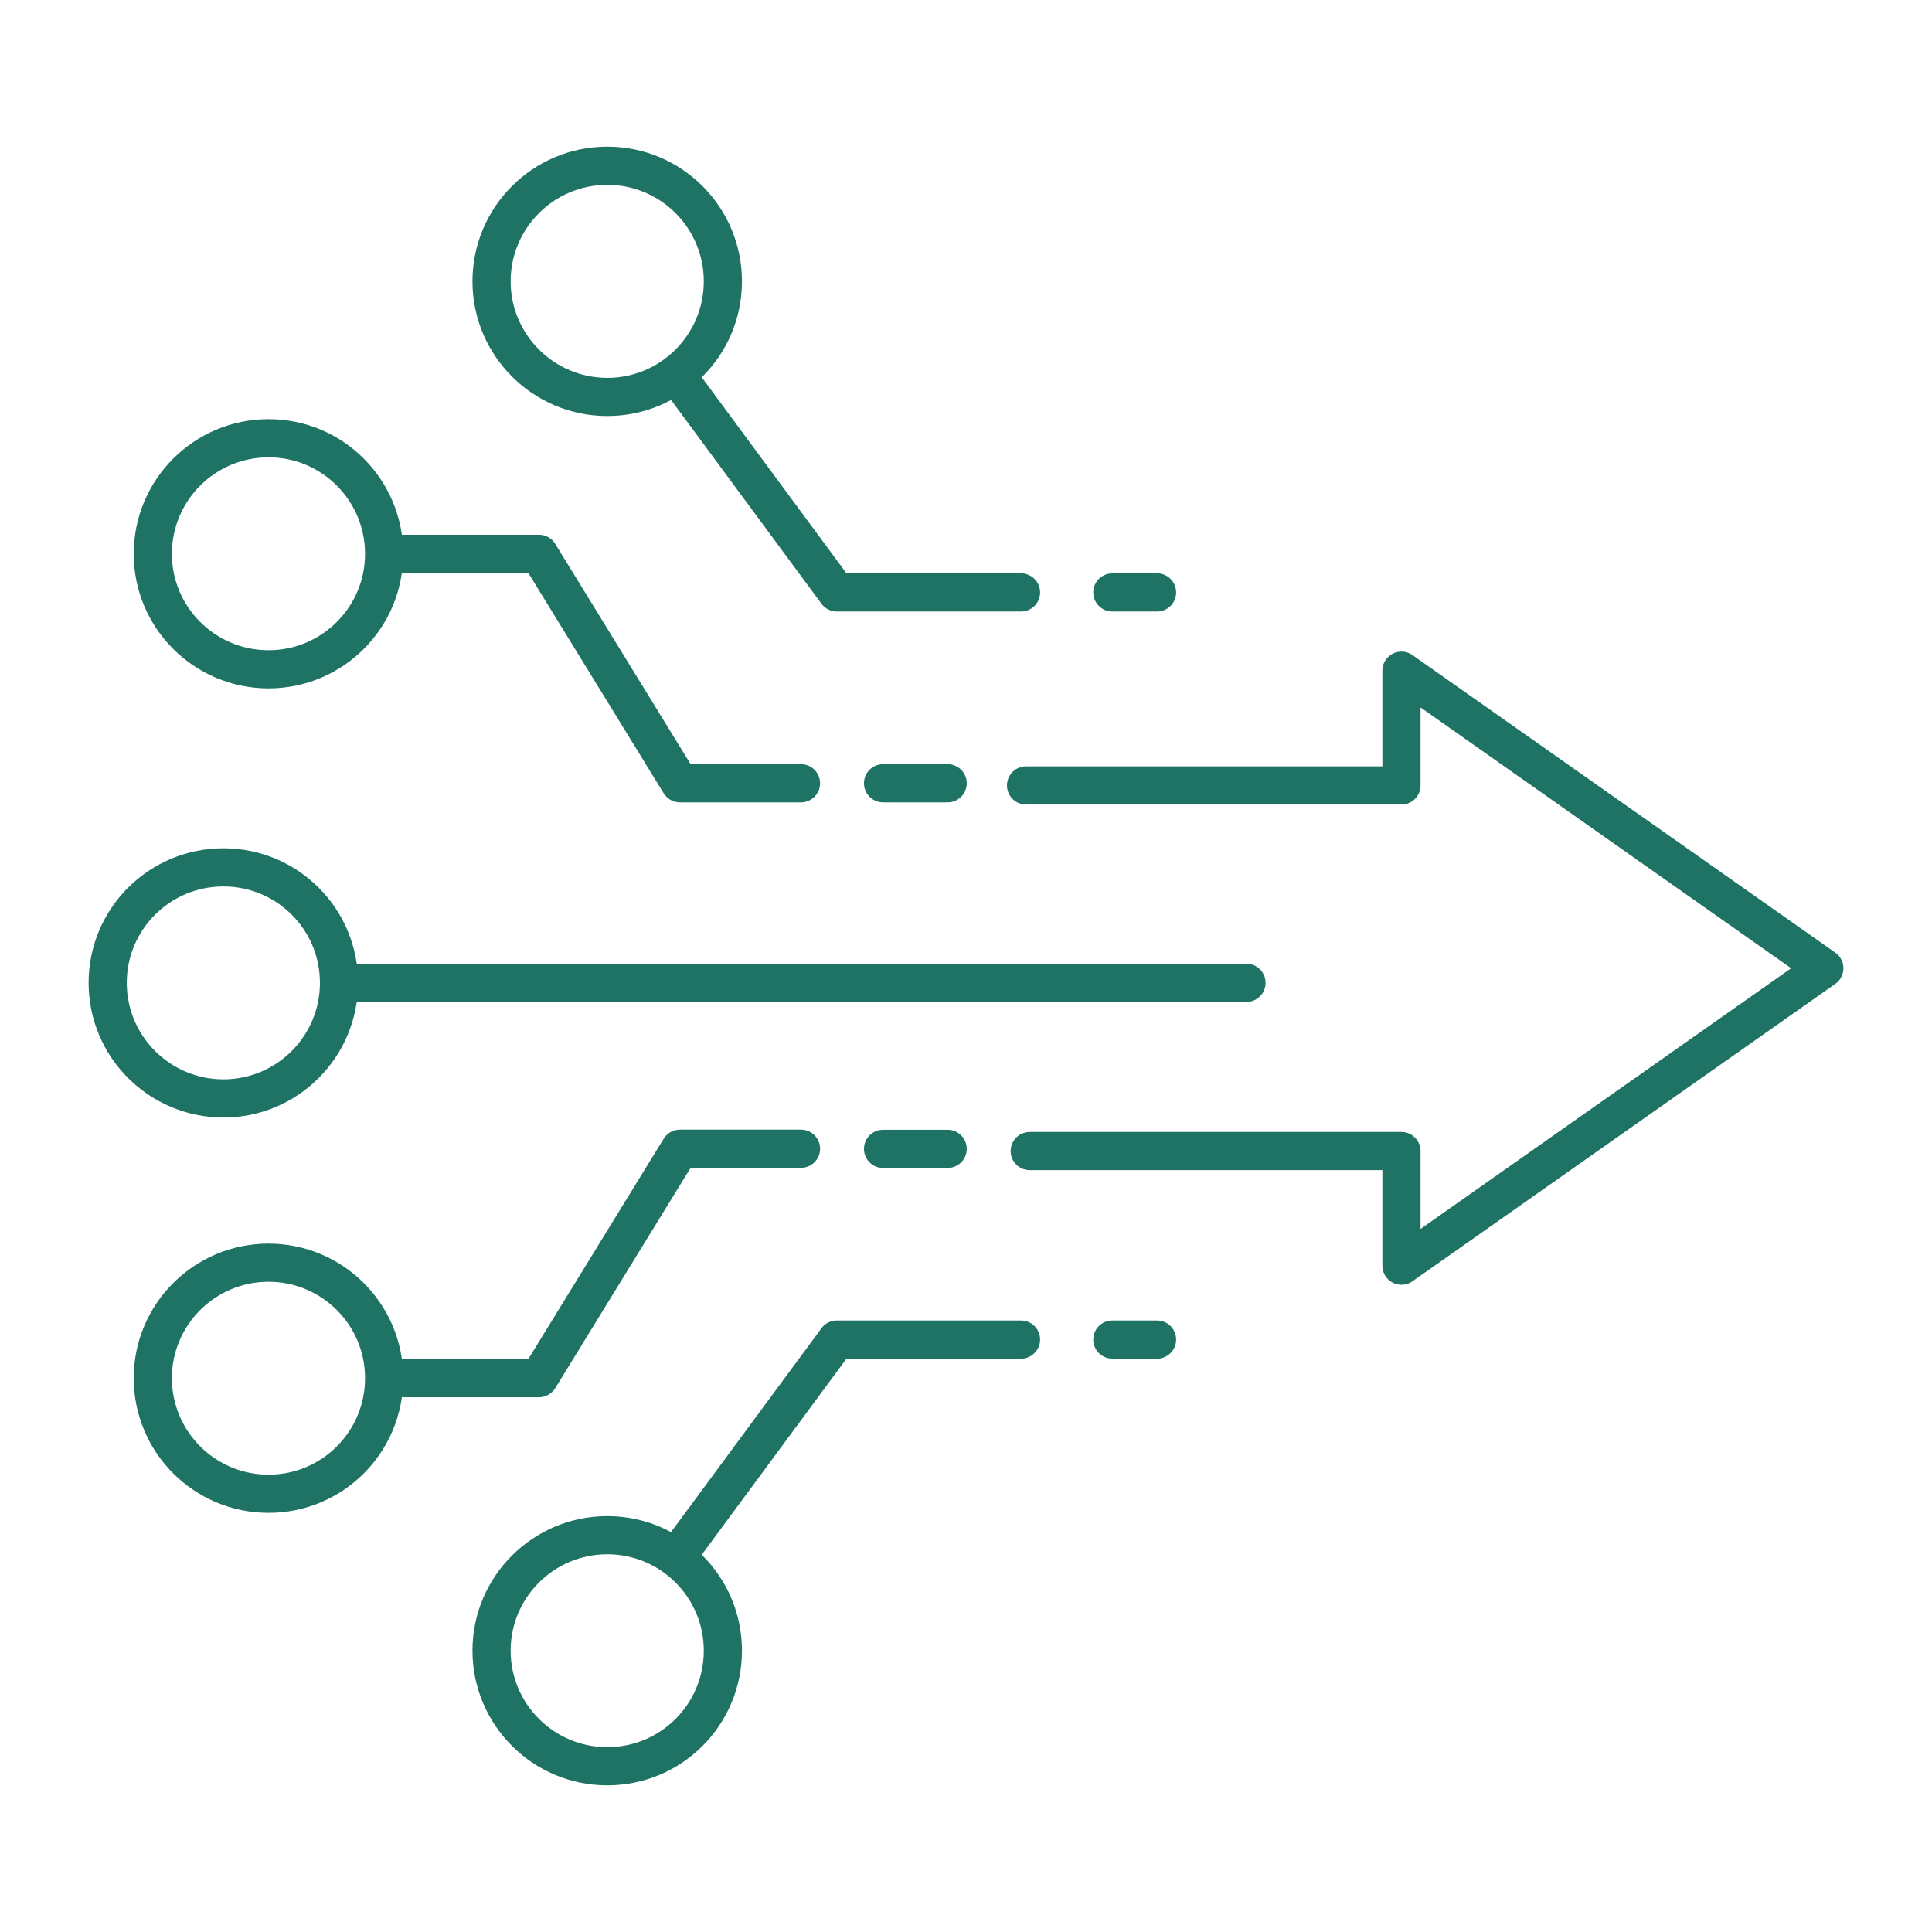
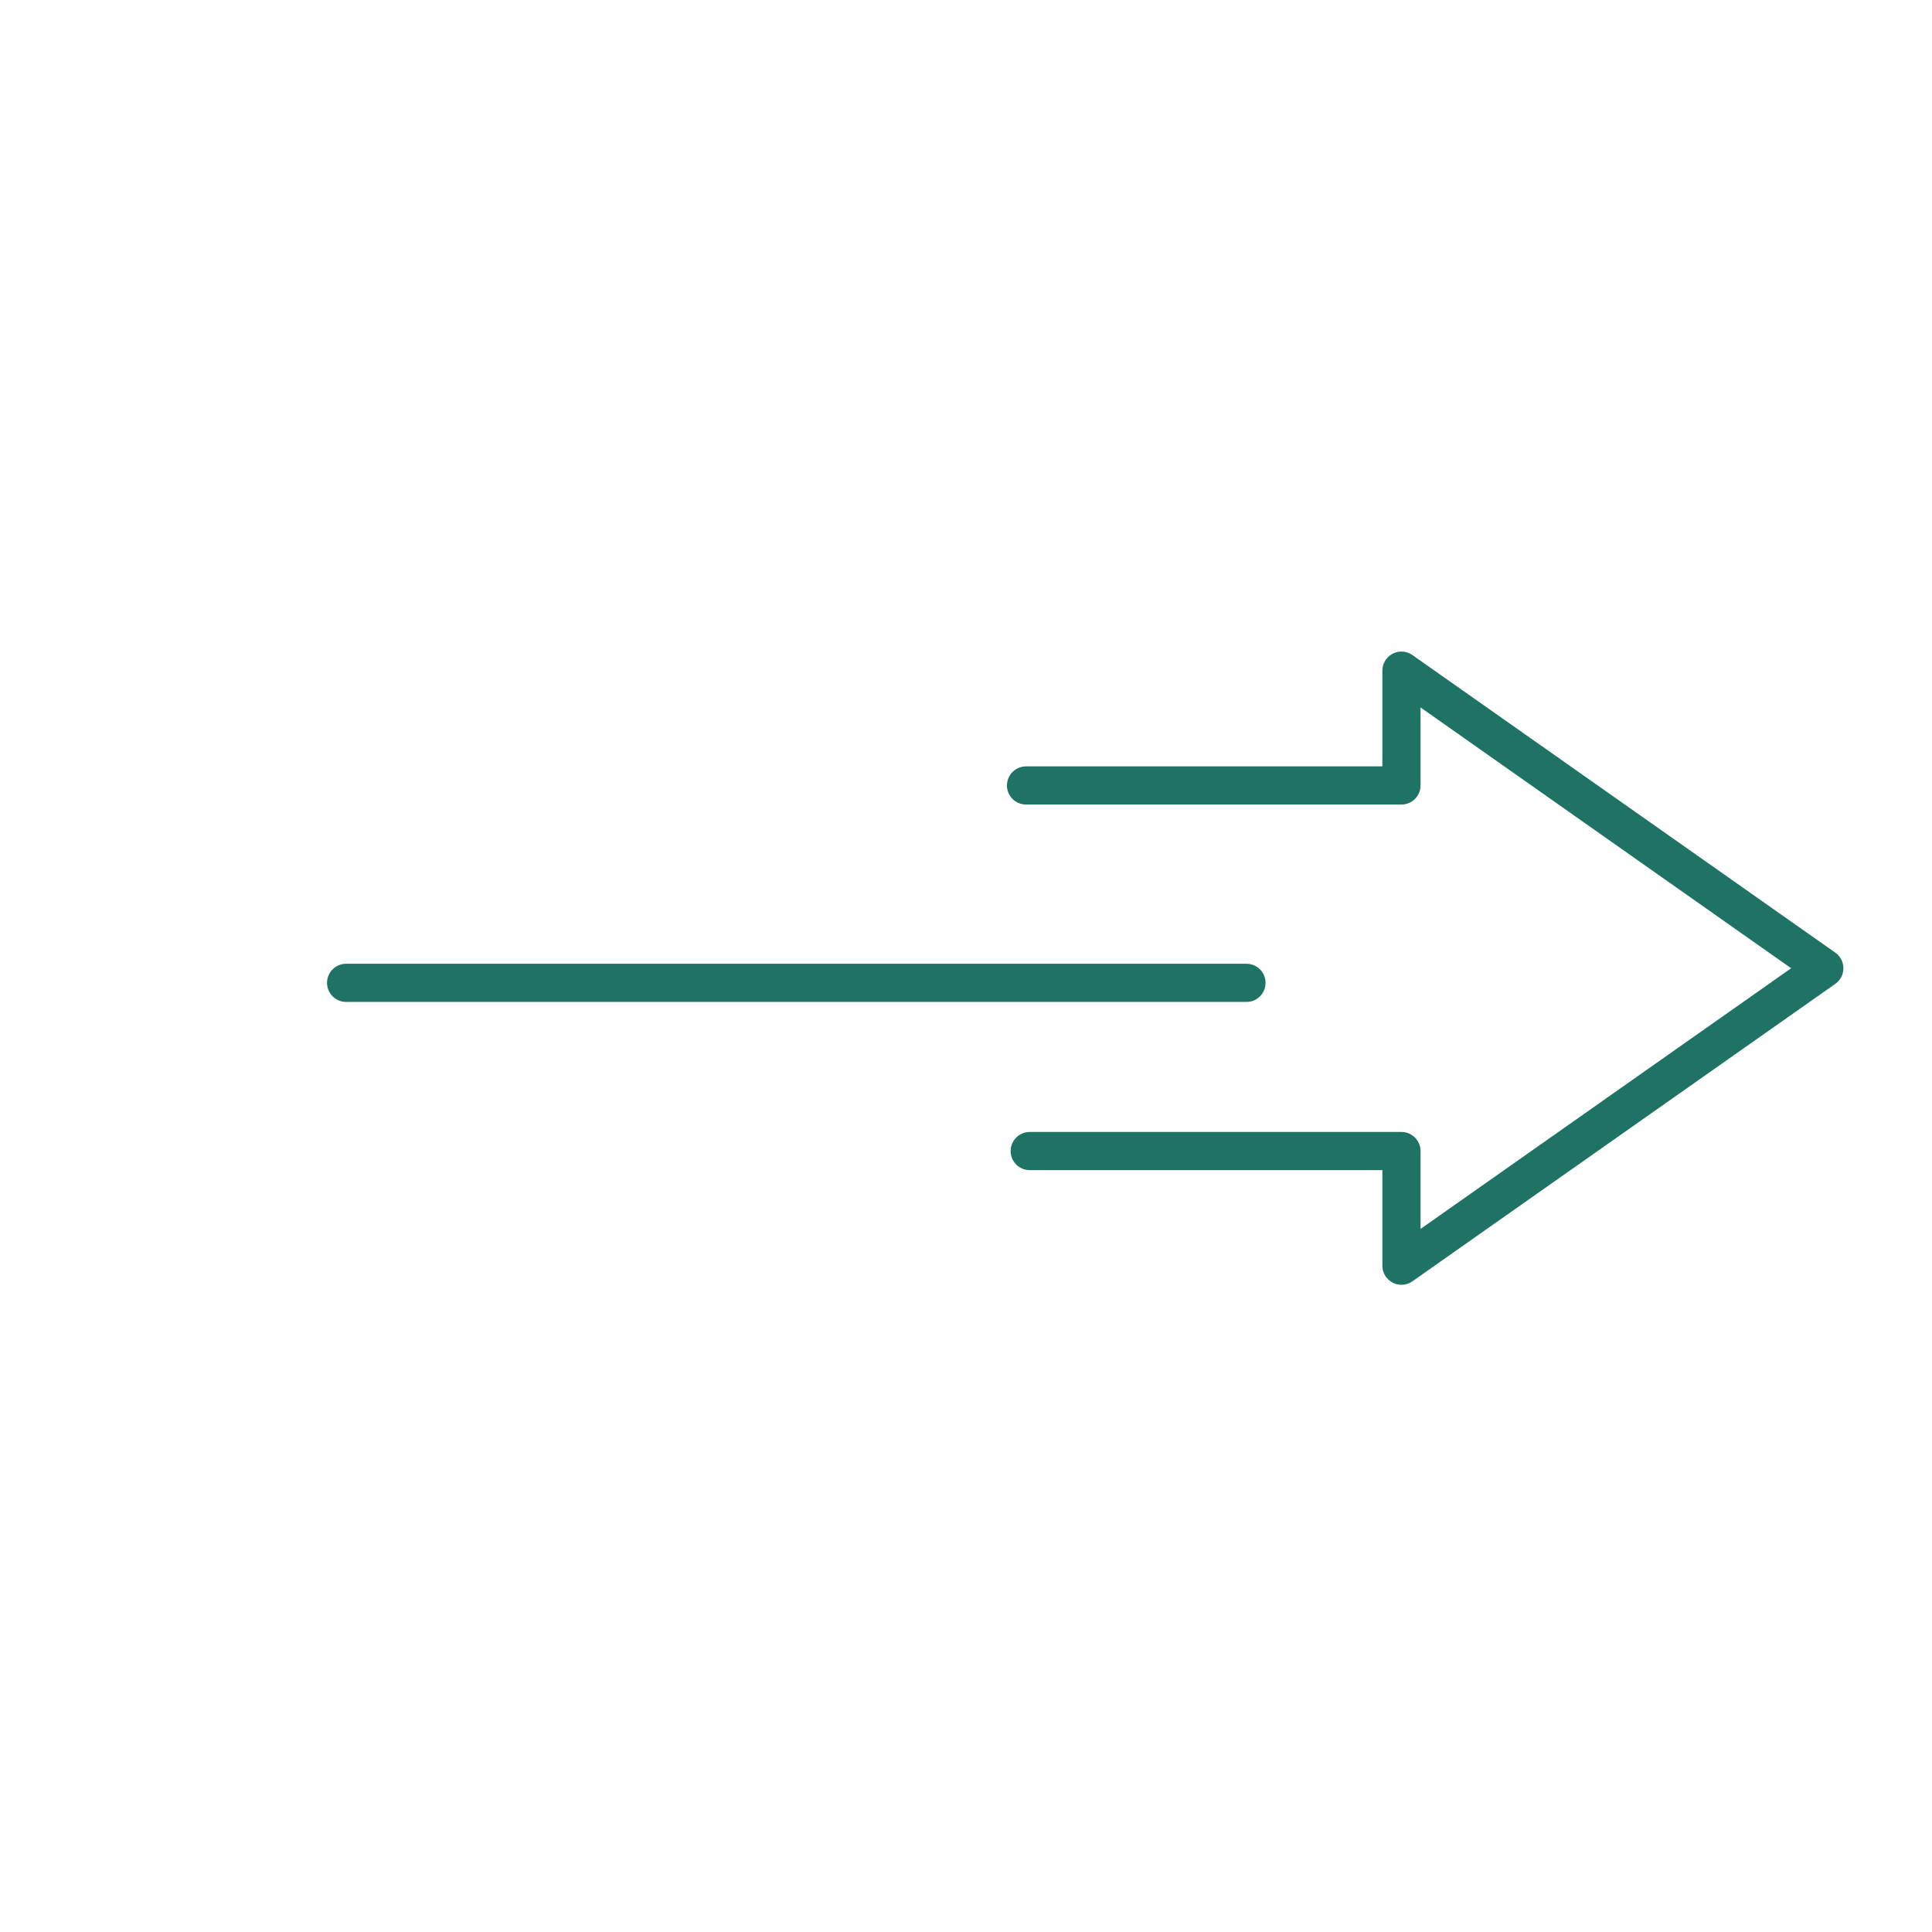
<svg xmlns="http://www.w3.org/2000/svg" id="Calque_1" data-name="Calque 1" viewBox="0 0 141.73 141.73">
  <defs>
    <style>
      .cls-1 {
        fill: none;
        stroke: #1e7364;
        stroke-linecap: round;
        stroke-linejoin: round;
        stroke-width: 2.8px;
      }
    </style>
  </defs>
-   <path class="cls-1" d="M49.58,114.27l11.81-16h13.51M81.6,98.27h3.28M53.03,121.09c0-4.68-3.8-8.47-8.48-8.47s-8.49,3.79-8.49,8.47,3.8,8.48,8.49,8.48,8.48-3.79,8.48-8.48ZM49.58,27.46l11.81,16h13.51M81.6,43.46h3.28M28.7,101.1h10.84l10.34-16.83h8.88M64.78,84.28h4.74M69.52,57.46h-4.74M58.76,57.46h-8.88l-10.34-16.83h-10.84M28.18,101.1c0-4.68-3.8-8.47-8.48-8.47s-8.49,3.79-8.49,8.47,3.8,8.48,8.49,8.48,8.48-3.79,8.48-8.48ZM28.18,40.63c0,4.68-3.8,8.47-8.48,8.47s-8.49-3.79-8.49-8.47,3.8-8.48,8.49-8.48,8.48,3.8,8.48,8.48ZM53.03,20.64c0,4.68-3.8,8.48-8.48,8.48s-8.49-3.8-8.49-8.48,3.8-8.48,8.49-8.48,8.48,3.8,8.48,8.48Z" />
  <polyline class="cls-1" points="75.54 84.44 102.81 84.44 102.81 92.85 133.83 71.03 102.81 49.2 102.81 57.62 75.27 57.62" />
  <line class="cls-1" x1="91.44" y1="72.1" x2="25.39" y2="72.1" />
-   <path class="cls-1" d="M24.87,72.1c0,4.68-3.8,8.48-8.48,8.48s-8.49-3.8-8.49-8.48,3.8-8.47,8.49-8.47,8.48,3.79,8.48,8.47Z" />
</svg>